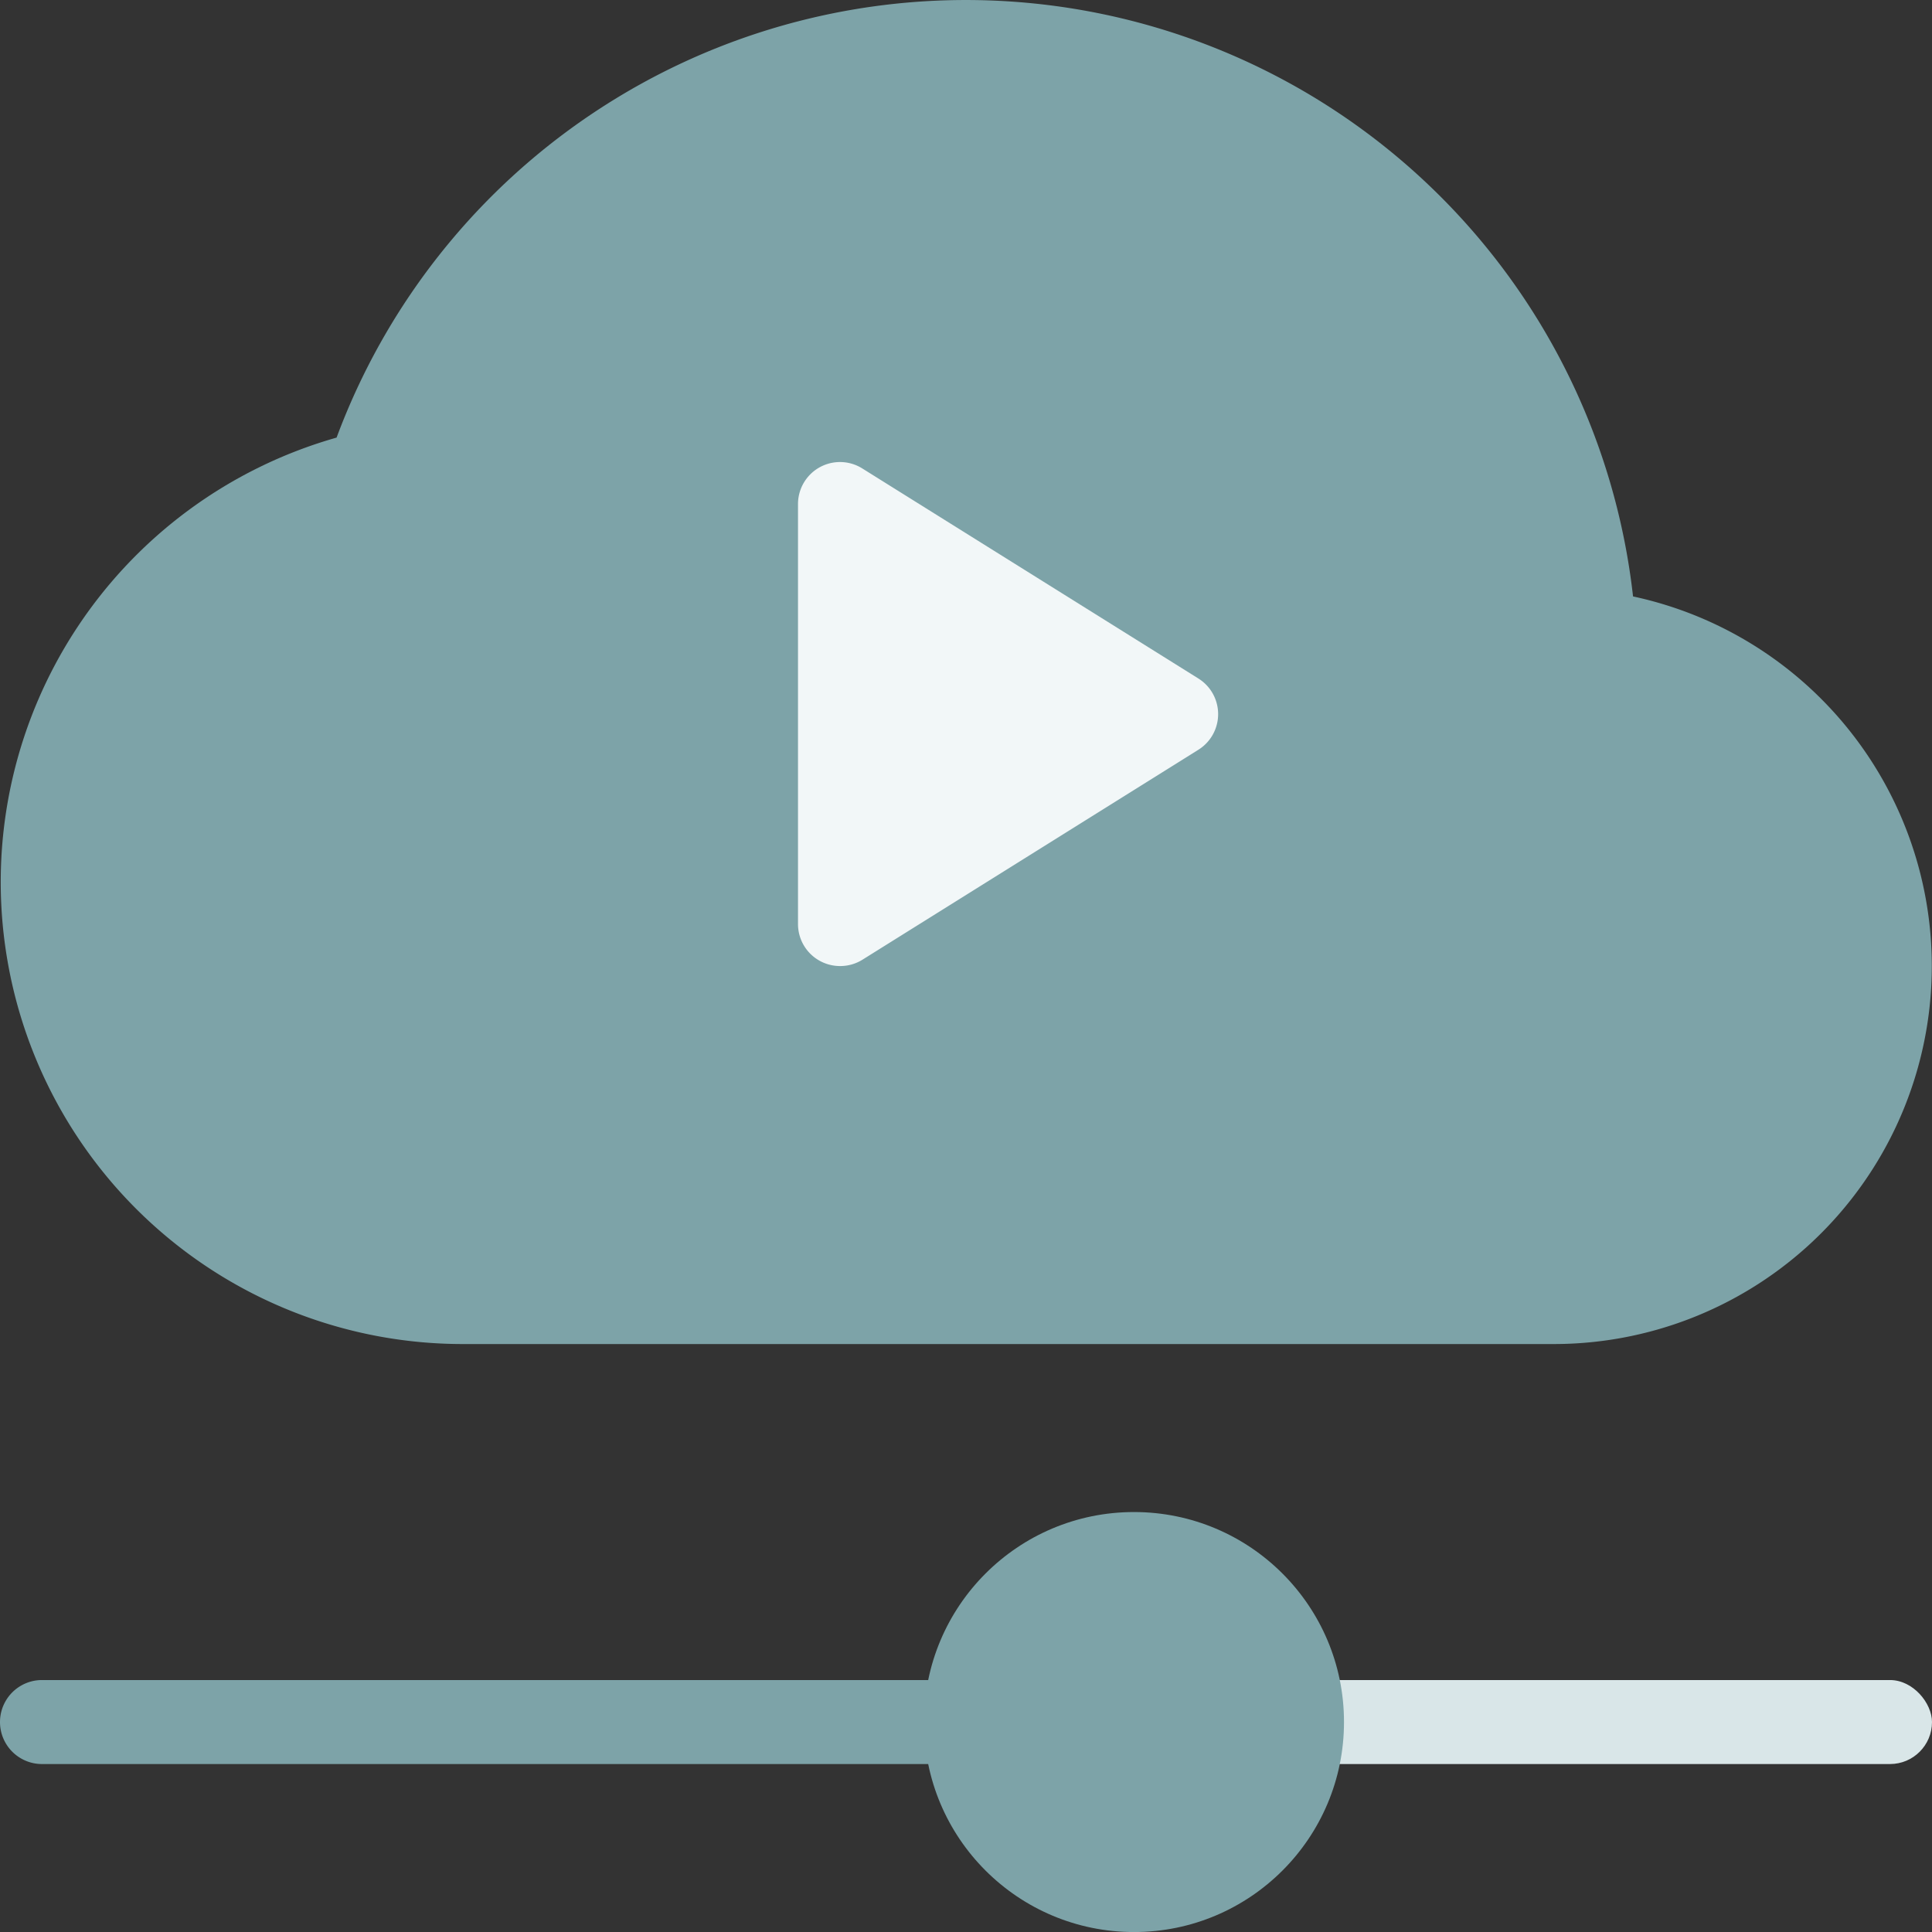
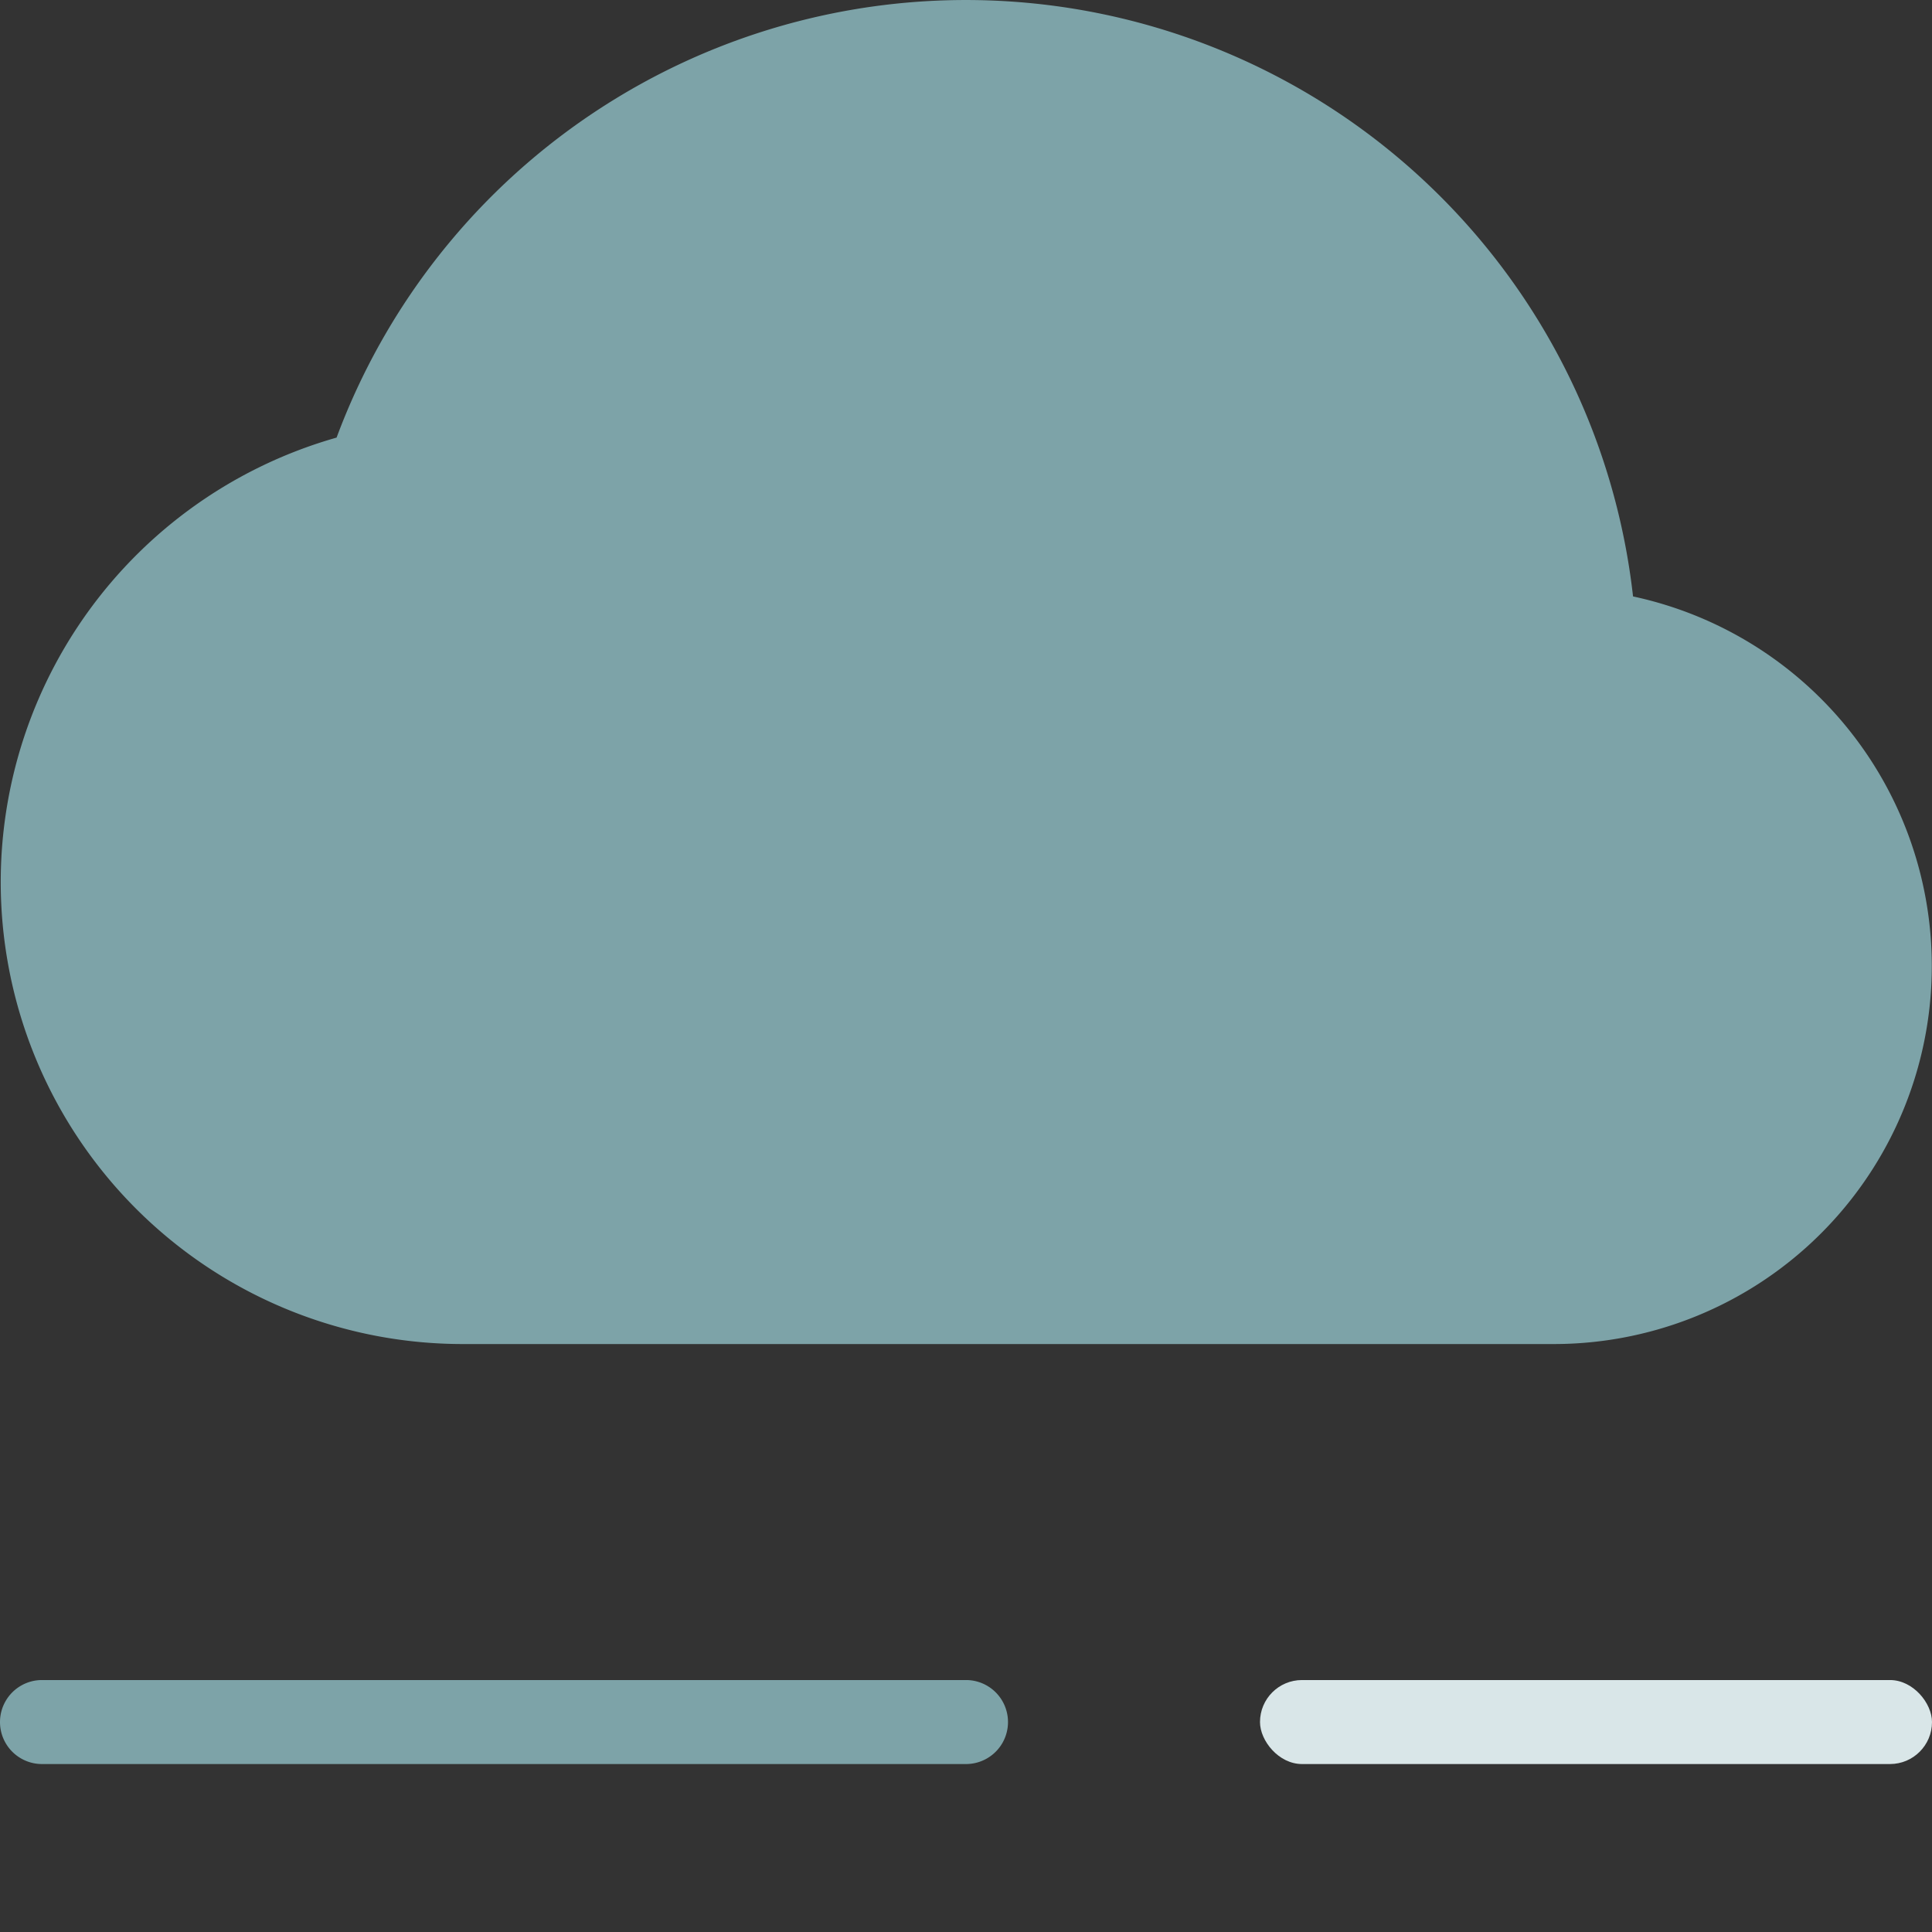
<svg xmlns="http://www.w3.org/2000/svg" width="46" height="46.001" version="1.1" viewBox="0 0 46 46.001">
  <rect x="0" y="0" width="46" height="46.001" fill="#333333" stroke="none" />
  <g id="media-stream" transform="translate(-1 -.999)">
    <rect transform="translate(31,41)" width="16" height="2" rx="1" fill="#d9e6e8" data-name="Rectangle 111" />
    <path d="m24 43h-22a1 1 0 0 1 0 -2h22a1 1 0 0 1 0 2z" fill="#7da3a8" data-name="Path 107" />
    <path d="M 38,33 H 12 A 11,11 0 0 1 9.014,11.418 15.984,15.984 0 0 1 39.882,15.2 9,9 0 0 1 38,33 Z" fill="#7da3a8" data-name="Path 108" />
-     <path d="m21 24a1 1 0 0 1 -1 -1v-10a1 1 0 0 1 1.53 -0.848l8 5a1 1 0 0 1 0 1.7l-8 5a1 1 0 0 1 -0.53 0.148z" fill="#f2f7f8" data-name="Path 109" />
-     <circle transform="translate(23,37)" cx="5" cy="5" r="5" fill="#7da3a8" data-name="Ellipse 52" />
  </g>
</svg>